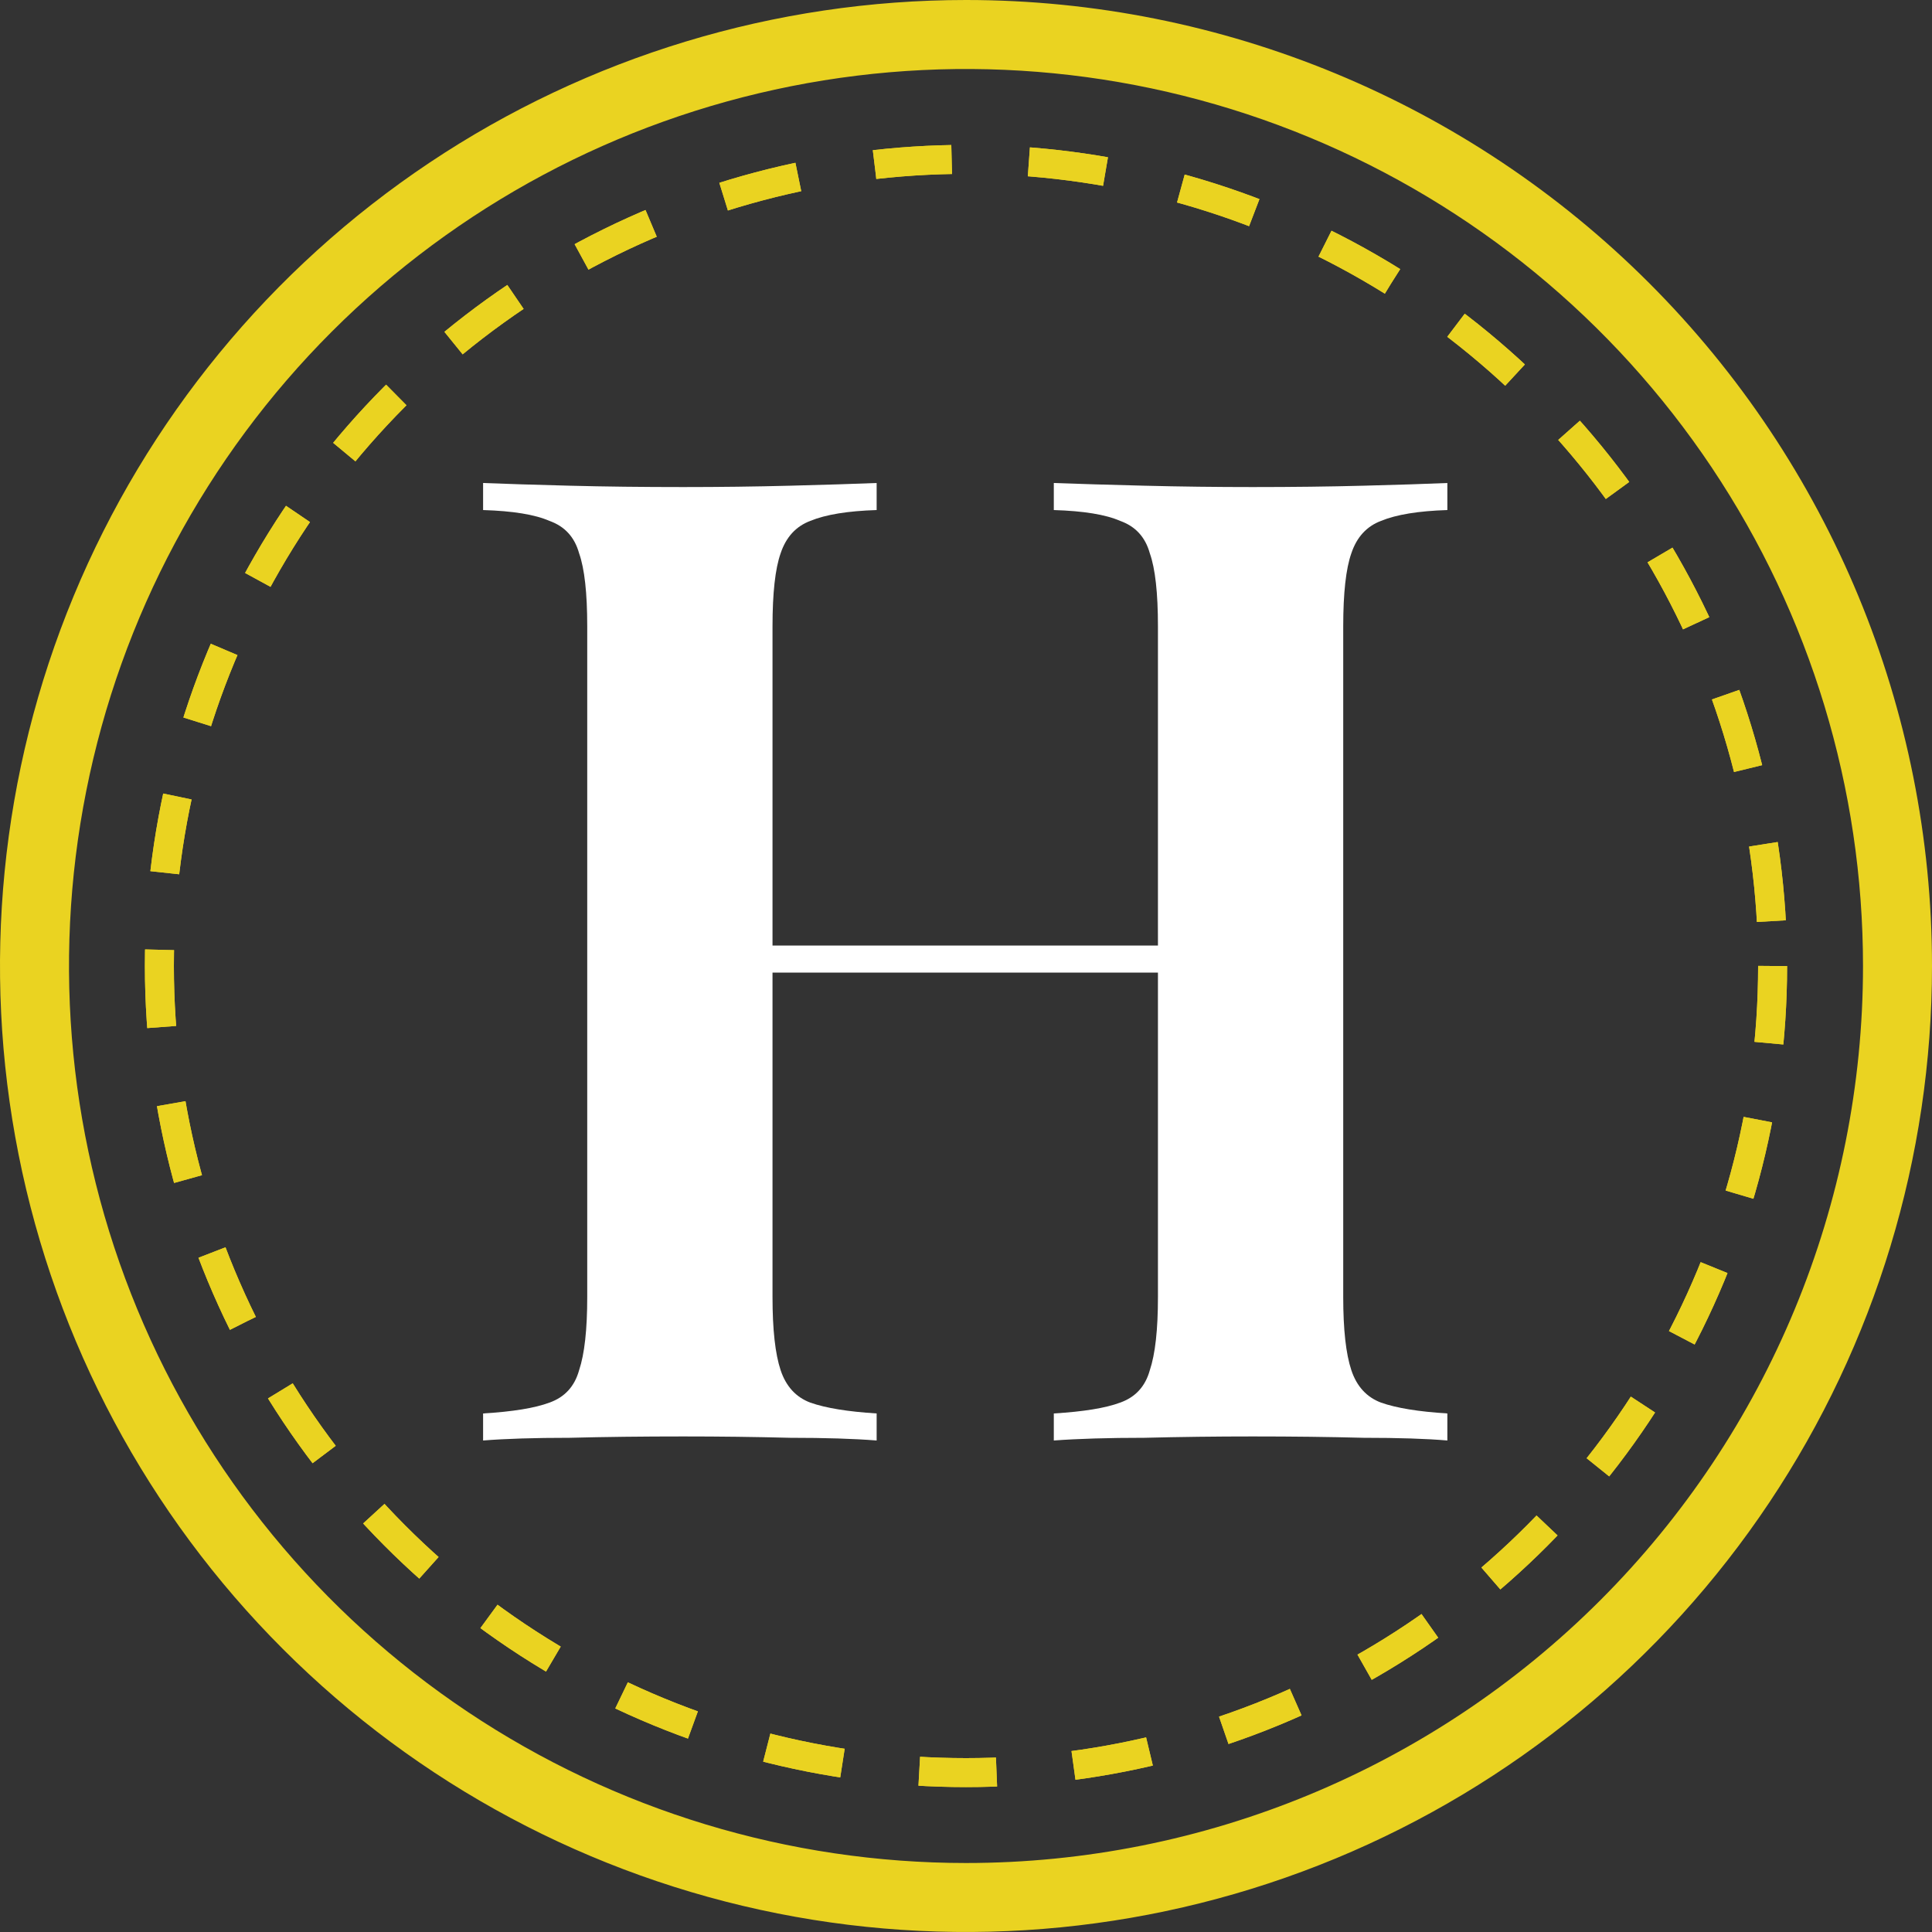
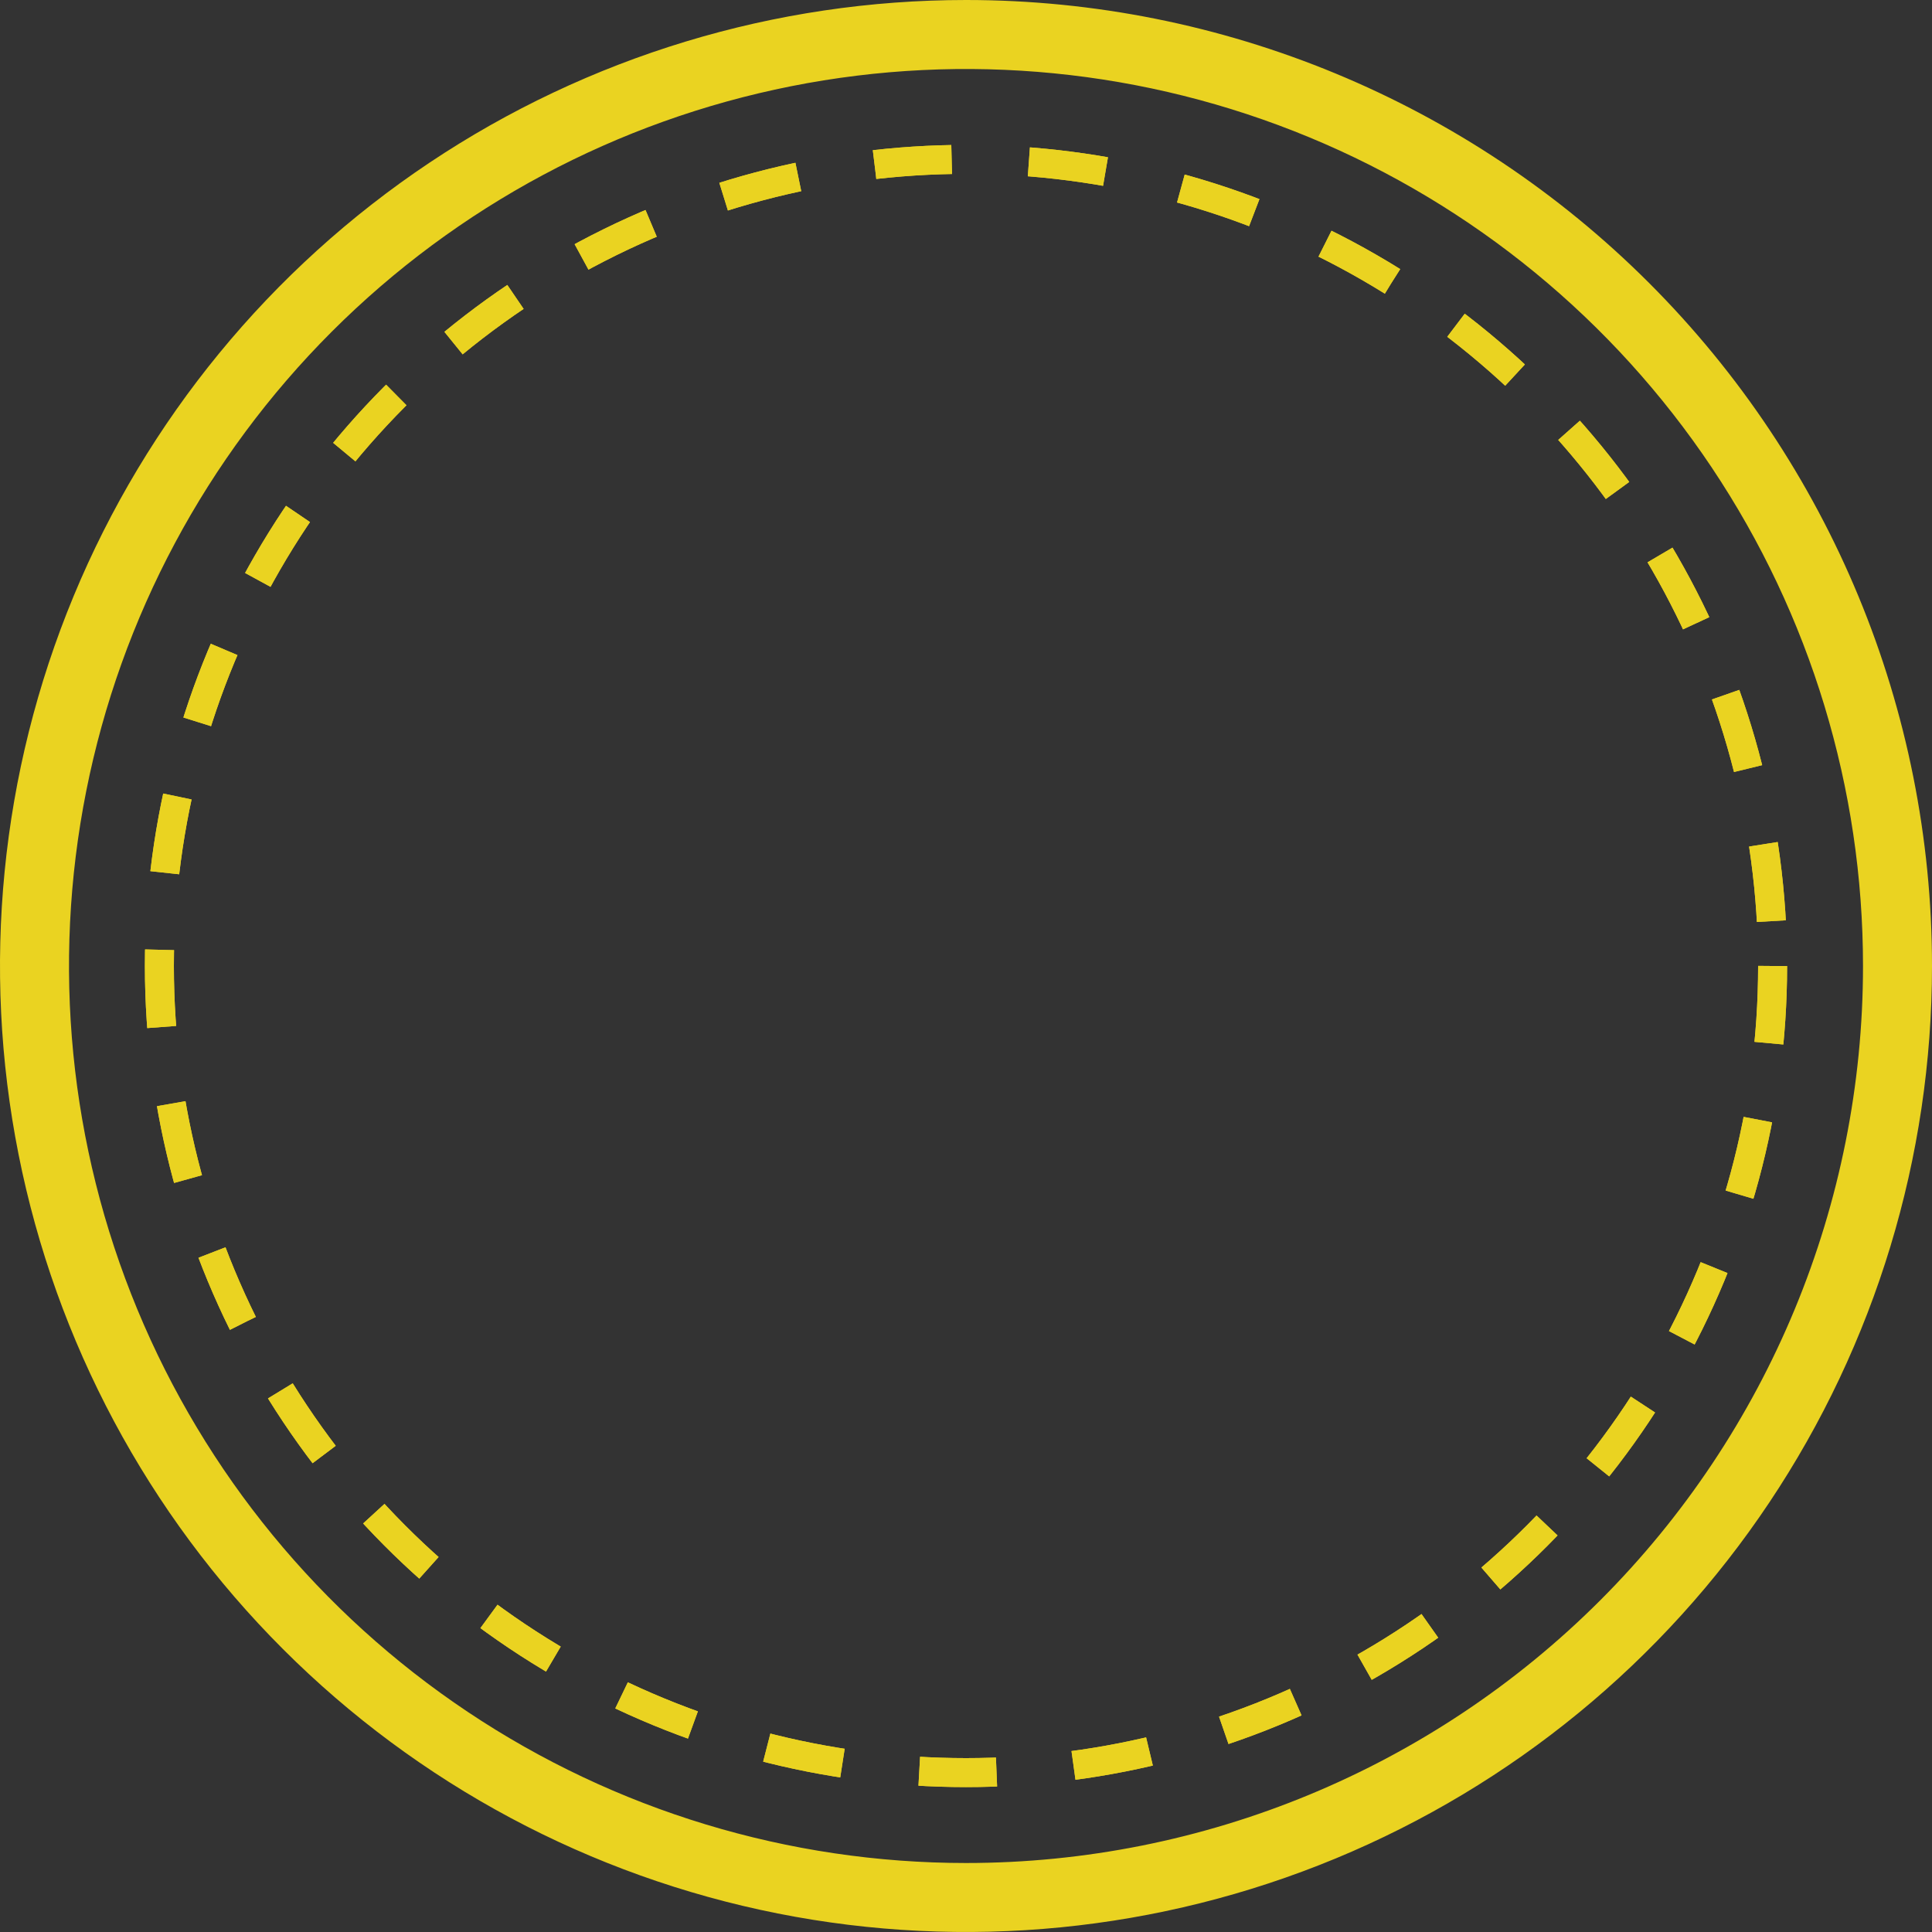
<svg xmlns="http://www.w3.org/2000/svg" width="100" height="100" viewBox="0 0 100 100" fill="none">
  <rect x="0" y="0" width="100" height="100" fill="#333333" stroke="none" />
  <path d="M50 0C40.111 0 30.444 2.932 22.221 8.427C13.999 13.921 7.59 21.73 3.806 30.866C0.022 40.002 -0.969 50.056 0.961 59.755C2.89 69.454 7.652 78.363 14.645 85.355C21.637 92.348 30.547 97.11 40.245 99.039C49.944 100.968 59.998 99.978 69.134 96.194C78.27 92.41 86.079 86.001 91.573 77.778C97.068 69.556 100 59.889 100 50C100 36.739 94.732 24.021 85.355 14.645C75.978 5.268 63.261 0 50 0ZM50 96.429C40.817 96.429 31.841 93.706 24.206 88.604C16.57 83.502 10.62 76.251 7.106 67.767C3.592 59.284 2.672 49.949 4.464 40.942C6.255 31.936 10.677 23.663 17.17 17.17C23.663 10.677 31.936 6.255 40.942 4.464C49.949 2.672 59.284 3.592 67.767 7.106C76.251 10.62 83.502 16.57 88.604 24.206C93.706 31.841 96.429 40.817 96.429 50C96.429 62.314 91.537 74.123 82.83 82.83C74.123 91.537 62.314 96.429 50 96.429Z" fill="#EAD321" />
-   <path d="M54.545 74.56V73.16C56.085 73.067 57.229 72.88 57.975 72.6C58.769 72.32 59.282 71.76 59.515 70.92C59.795 70.08 59.935 68.82 59.935 67.14V32.42C59.935 30.693 59.795 29.433 59.515 28.64C59.282 27.8 58.769 27.24 57.975 26.96C57.229 26.633 56.085 26.447 54.545 26.4V25C55.805 25.047 57.369 25.093 59.235 25.14C61.102 25.187 62.969 25.21 64.835 25.21C66.889 25.21 68.802 25.187 70.575 25.14C72.395 25.093 73.842 25.047 74.915 25V26.4C73.422 26.447 72.279 26.633 71.485 26.96C70.739 27.24 70.225 27.8 69.945 28.64C69.665 29.433 69.525 30.693 69.525 32.42V67.14C69.525 68.82 69.665 70.08 69.945 70.92C70.225 71.76 70.739 72.32 71.485 72.6C72.279 72.88 73.422 73.067 74.915 73.16V74.56C73.842 74.467 72.395 74.42 70.575 74.42C68.802 74.373 66.889 74.35 64.835 74.35C62.969 74.35 61.102 74.373 59.235 74.42C57.369 74.42 55.805 74.467 54.545 74.56ZM25.005 74.56V73.16C26.545 73.067 27.689 72.88 28.435 72.6C29.229 72.32 29.742 71.76 29.975 70.92C30.255 70.08 30.395 68.82 30.395 67.14V32.42C30.395 30.693 30.255 29.433 29.975 28.64C29.742 27.8 29.229 27.24 28.435 26.96C27.689 26.633 26.545 26.447 25.005 26.4V25C26.172 25.047 27.665 25.093 29.485 25.14C31.305 25.187 33.265 25.21 35.365 25.21C37.232 25.21 39.075 25.187 40.895 25.14C42.715 25.093 44.209 25.047 45.375 25V26.4C43.882 26.447 42.739 26.633 41.945 26.96C41.199 27.24 40.685 27.8 40.405 28.64C40.125 29.433 39.985 30.693 39.985 32.42V67.14C39.985 68.82 40.125 70.08 40.405 70.92C40.685 71.76 41.199 72.32 41.945 72.6C42.739 72.88 43.882 73.067 45.375 73.16V74.56C44.209 74.467 42.715 74.42 40.895 74.42C39.075 74.373 37.232 74.35 35.365 74.35C33.265 74.35 31.305 74.373 29.485 74.42C27.665 74.42 26.172 74.467 25.005 74.56ZM36.135 50.34V48.94H63.785V50.34H36.135Z" fill="white" />
  <circle cx="50" cy="50" r="41.75" stroke="#EAD321" stroke-width="1.5" stroke-dasharray="4 4" />
  <circle cx="50" cy="50" r="41.75" stroke="#EAD321" stroke-width="1.5" stroke-dasharray="4 4" />
</svg>